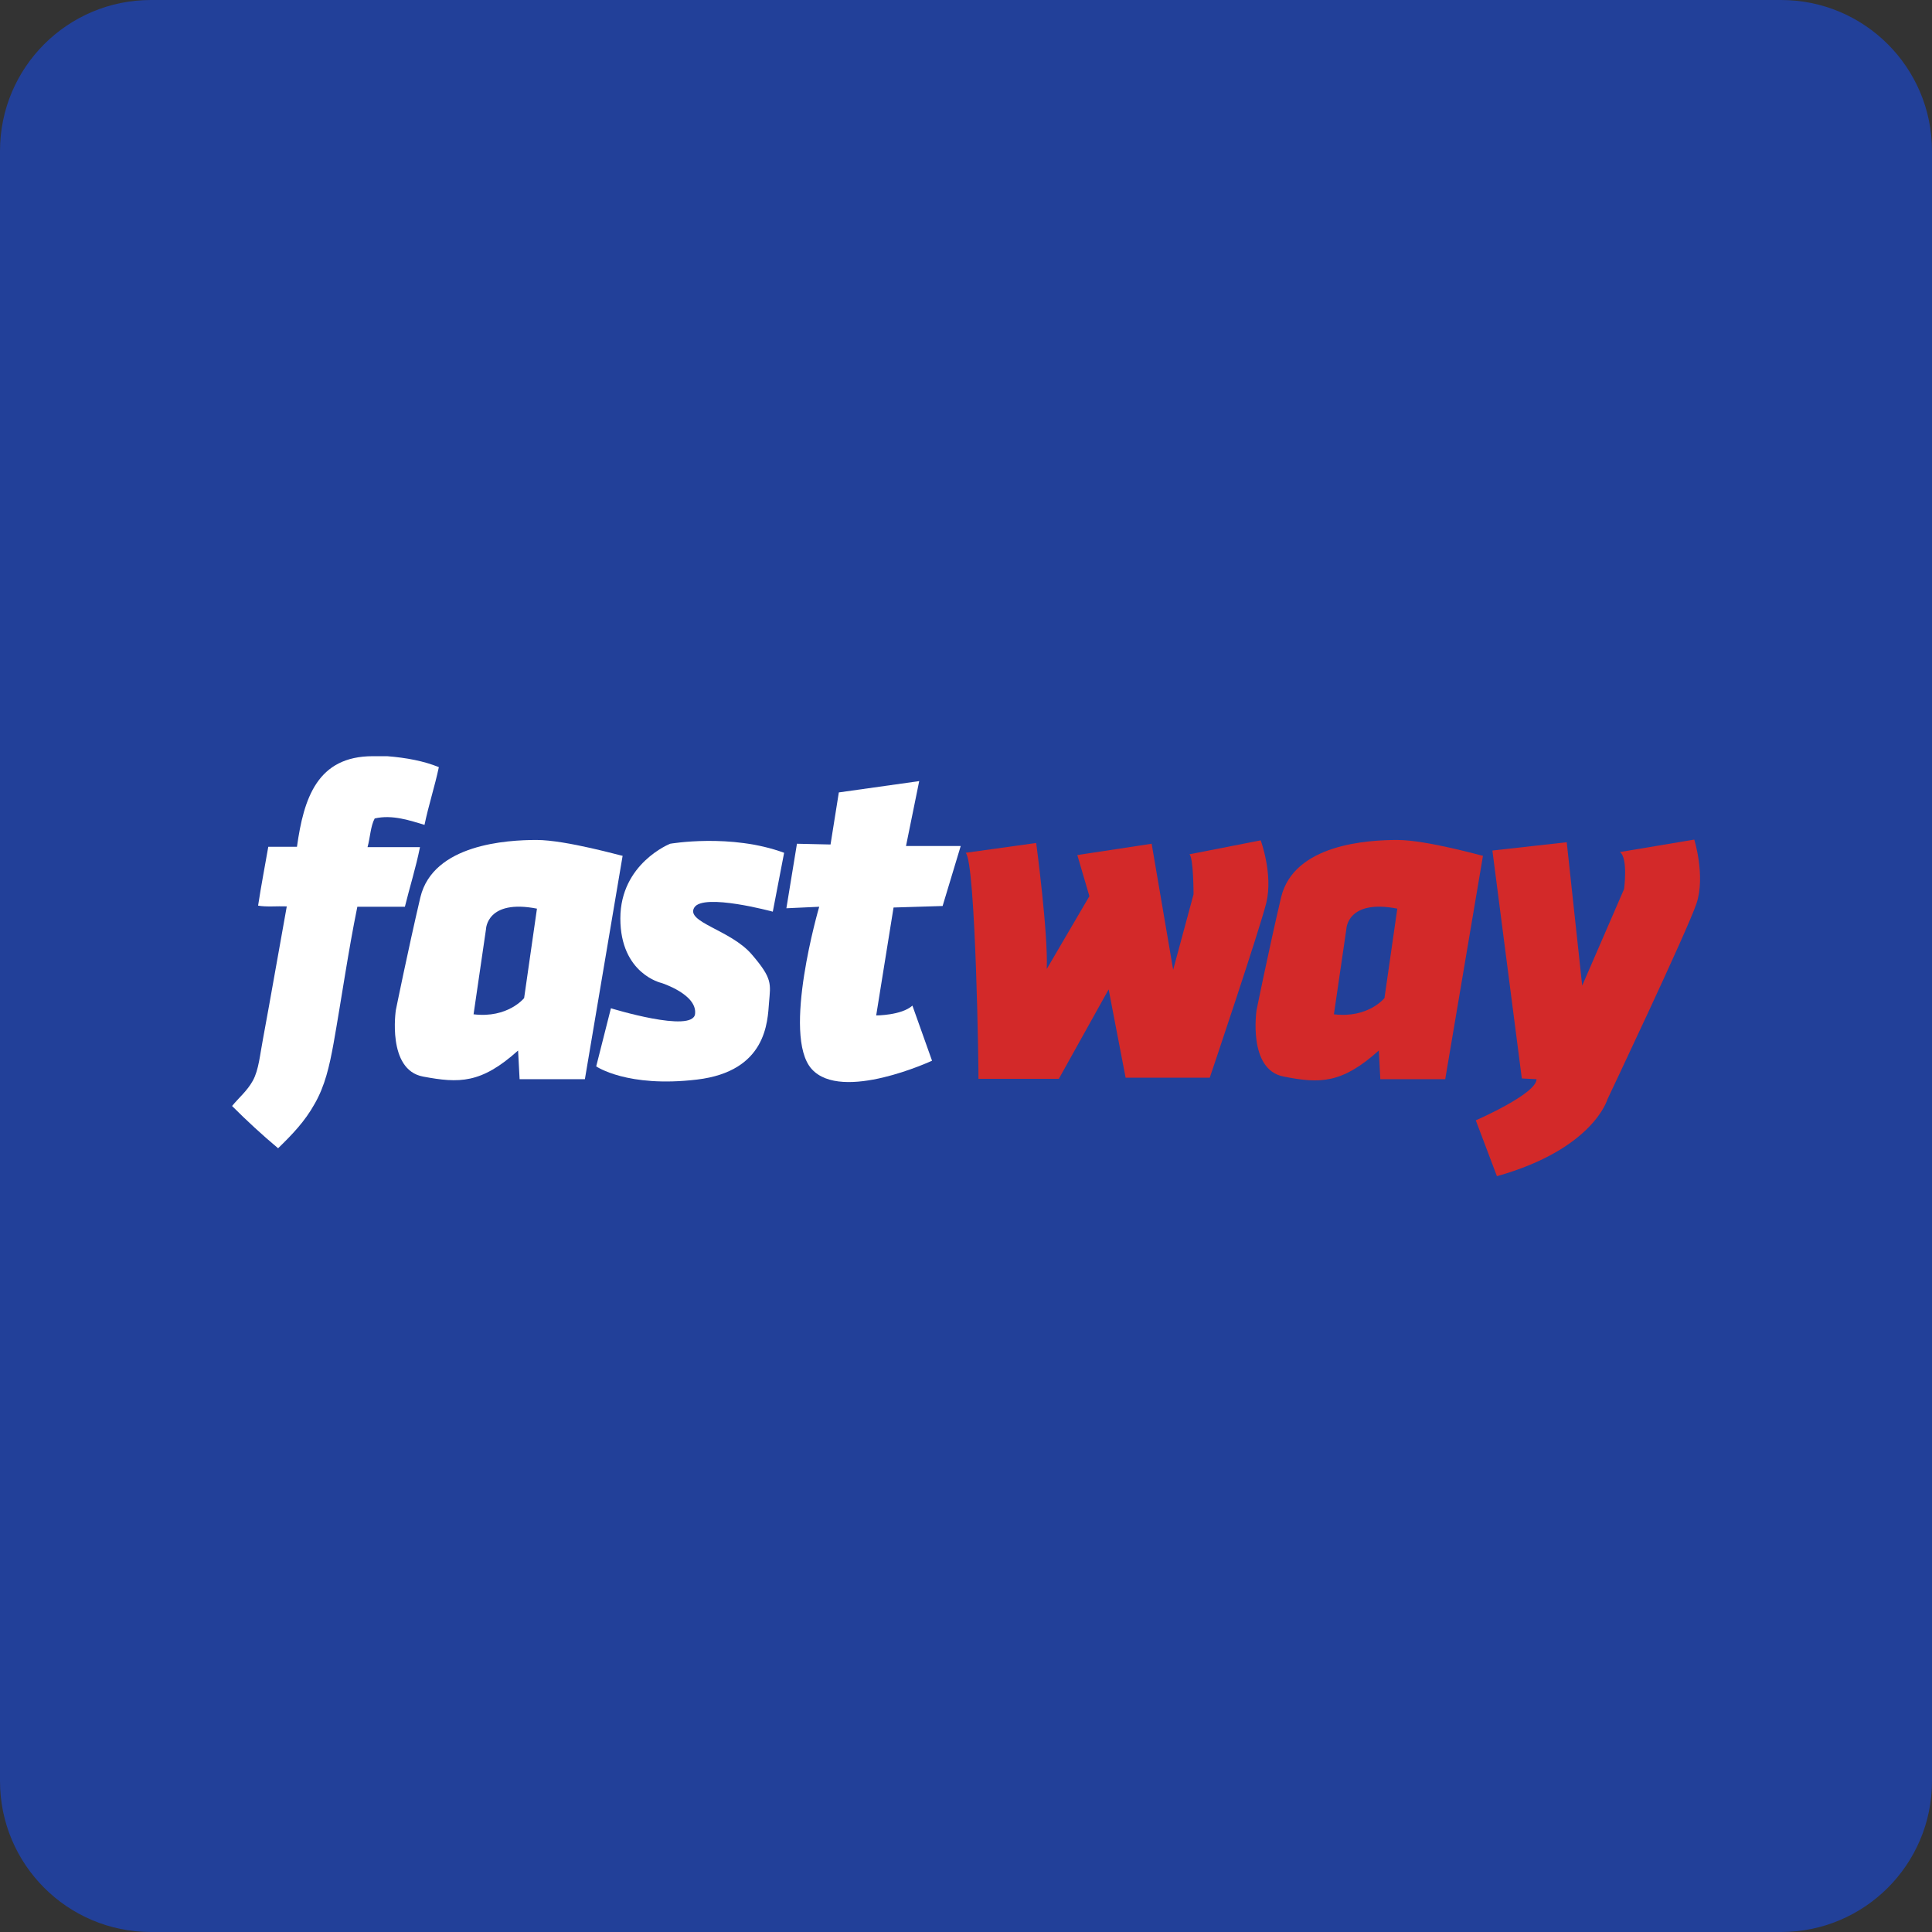
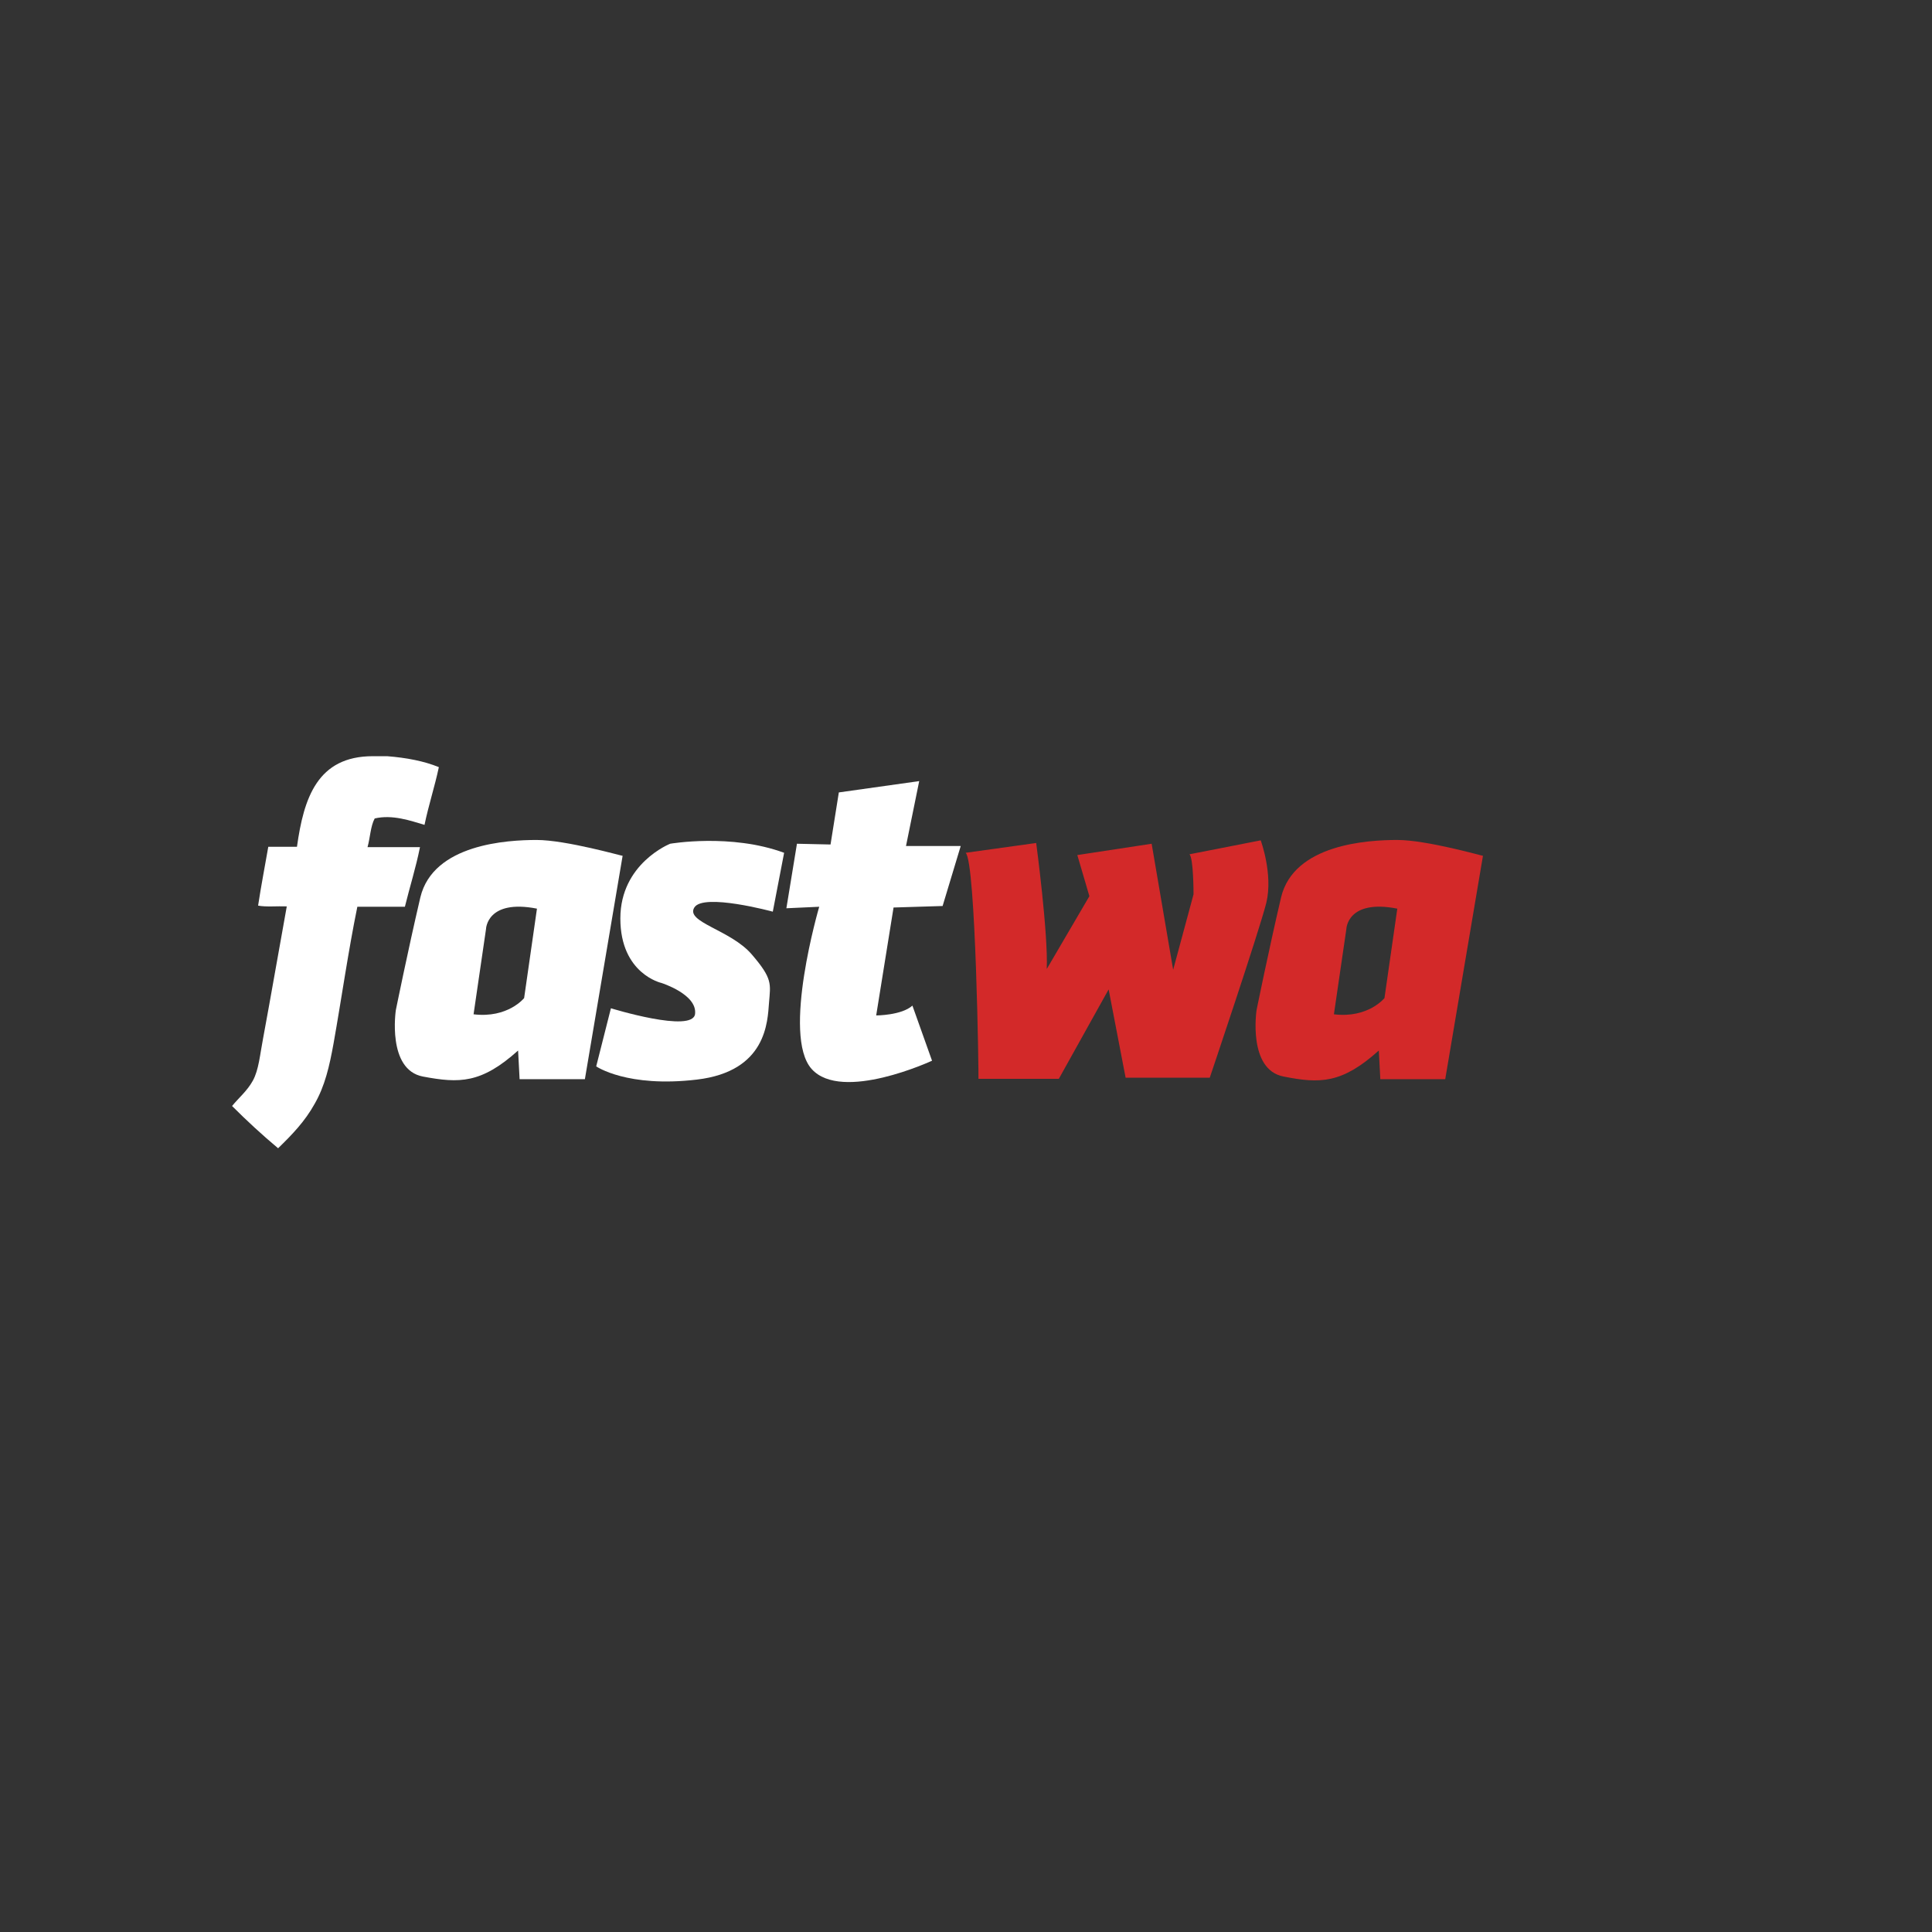
<svg xmlns="http://www.w3.org/2000/svg" id="Reference" width="512px" height="512px" x="0px" y="0px" enable-background="new 0 0 512 512" version="1.1" viewBox="0 0 512 512" xml:space="preserve">
  <rect x="0" y="0" width="512" height="512" fill="#333333" stroke="none" />
-   <path fill="#224099" d="M512,472c0,22.1-17.9,40-40,40H40c-22.1,0-40-17.9-40-40V40C0,17.9,17.9,0,40,0h432c22.1,0,40,17.9,40,40  V472z" />
  <path fill="#FFFFFF" fill-rule="evenodd" d="M98.8,200.4c1.3,0,2.5,0,3.8,0c5.1,0.4,9.8,1.3,13.7,2.9  c-1.1,5.2-2.7,10-3.8,15.3c-3.7-1.1-8.5-2.8-13.2-1.7c-1.1,2-1.2,5.1-1.9,7.6c4.6,0,9.3,0,13.9,0c-1.1,5.5-2.7,10.5-4,15.8  c-4.2,0-8.4,0-12.6,0c-2.4,11.7-4.2,24.4-6.3,36.2c-1.1,6.1-2.3,11.3-5,16c-2.6,4.7-6,8.2-9.7,11.8c-4.3-3.6-8.3-7.3-12.2-11.2  c1.9-2.3,4-4,5.5-6.7c1.6-2.9,1.9-7,2.7-11.1c2.1-11.3,4.3-24.1,6.3-35.1c-2.5-0.1-5.5,0.2-7.6-0.2c0.8-5.3,1.8-10.4,2.7-15.6  c2.5,0,5.1,0,7.6,0C80.5,211.5,84.1,200.4,98.8,200.4z" clip-rule="evenodd" />
  <path fill="#FFFFFF" d="M142.2,222.6c-7.8,0-27.4,1.1-30.8,15.2c-3.3,14.1-6.5,29.9-6.5,29.9s-2.4,15.8,7.2,17.6s15.4,1.9,25.2-6.9  l0.4,7.6H155l10-59.2C165,226.9,150,222.6,142.2,222.6z M138.9,264.5c0,0-4.3,5.4-13.4,4.3l3.3-22.6c0,0,0.2-8,13.5-5.4L138.9,264.5  z" />
  <path fill="#D32929" d="M370.3,222.6c-7.8,0-27.4,1.1-30.8,15.2c-3.3,14.1-6.5,29.9-6.5,29.9s-2.4,15.8,7.2,17.6  c9.6,1.9,15.4,1.9,25.2-6.9l0.4,7.6h17.2l10-59.2C393.1,226.9,378.1,222.6,370.3,222.6z M366.9,264.5c0,0-4.3,5.4-13.4,4.3l3.3-22.6  c0,0,0.2-8,13.5-5.4L366.9,264.5z" />
  <path fill="#FFFFFF" d="M207.8,226l-3,15.6c0,0-18.4-5-20.8-1.1c-2.4,3.9,9.6,5.9,15.2,12.4s5,7.8,4.6,12.8s-0.6,18.2-19.1,20.4  c-18.5,2.2-26.7-3.5-26.7-3.5l3.9-15.4c0,0,21.7,6.7,22.3,1.5c0.6-5.2-8.9-8.2-8.9-8.2s-10.9-2.4-10.9-17.1  c0-14.6,13.2-19.8,13.2-19.8S193.7,220.8,207.8,226z" />
  <path fill="#FFFFFF" d="M222.3,210l21.3-3l-3.5,17.2h14.5l-4.8,15.9l-13,0.4l-4.6,28.6c0,0,6.7,0,9.6-2.6l5.2,14.6  c0,0-23.9,11.1-31.9,2.2c-8-8.9,2-43,2-43l-8.7,0.4l2.8-17.1l8.9,0.2L222.3,210z" />
  <path fill="#D32929" d="M255.9,226l18.7-2.6c0,0,3.2,23.9,2.8,33.4l11.3-19.3l-3.2-10.9l19.7-3l5.7,33.4l5.4-20c0,0,0-9.8-1.1-10.6  l18.9-3.7c0,0,3.3,8.9,1.5,16.5c-1.9,7.6-15,46.4-15,46.4h-22.3l-4.5-23.4l-13.2,23.7h-21.3C259.4,285.9,258.6,228.2,255.9,226z" />
-   <path fill="#D32929" d="M395.5,225.4l19.7-2.2l4.1,38l11.1-25.6c0,0,1.1-8.2-1.1-9.8l19.7-3.3c0,0,3,9.6,0.6,16.9  c-2.4,7.2-23.6,51.9-23.6,51.9s-3.7,13.2-29.3,20.4l-5.6-14.8c0,0,16.1-7,16.1-10.9l-3.9-0.2L395.5,225.4z" />
</svg>